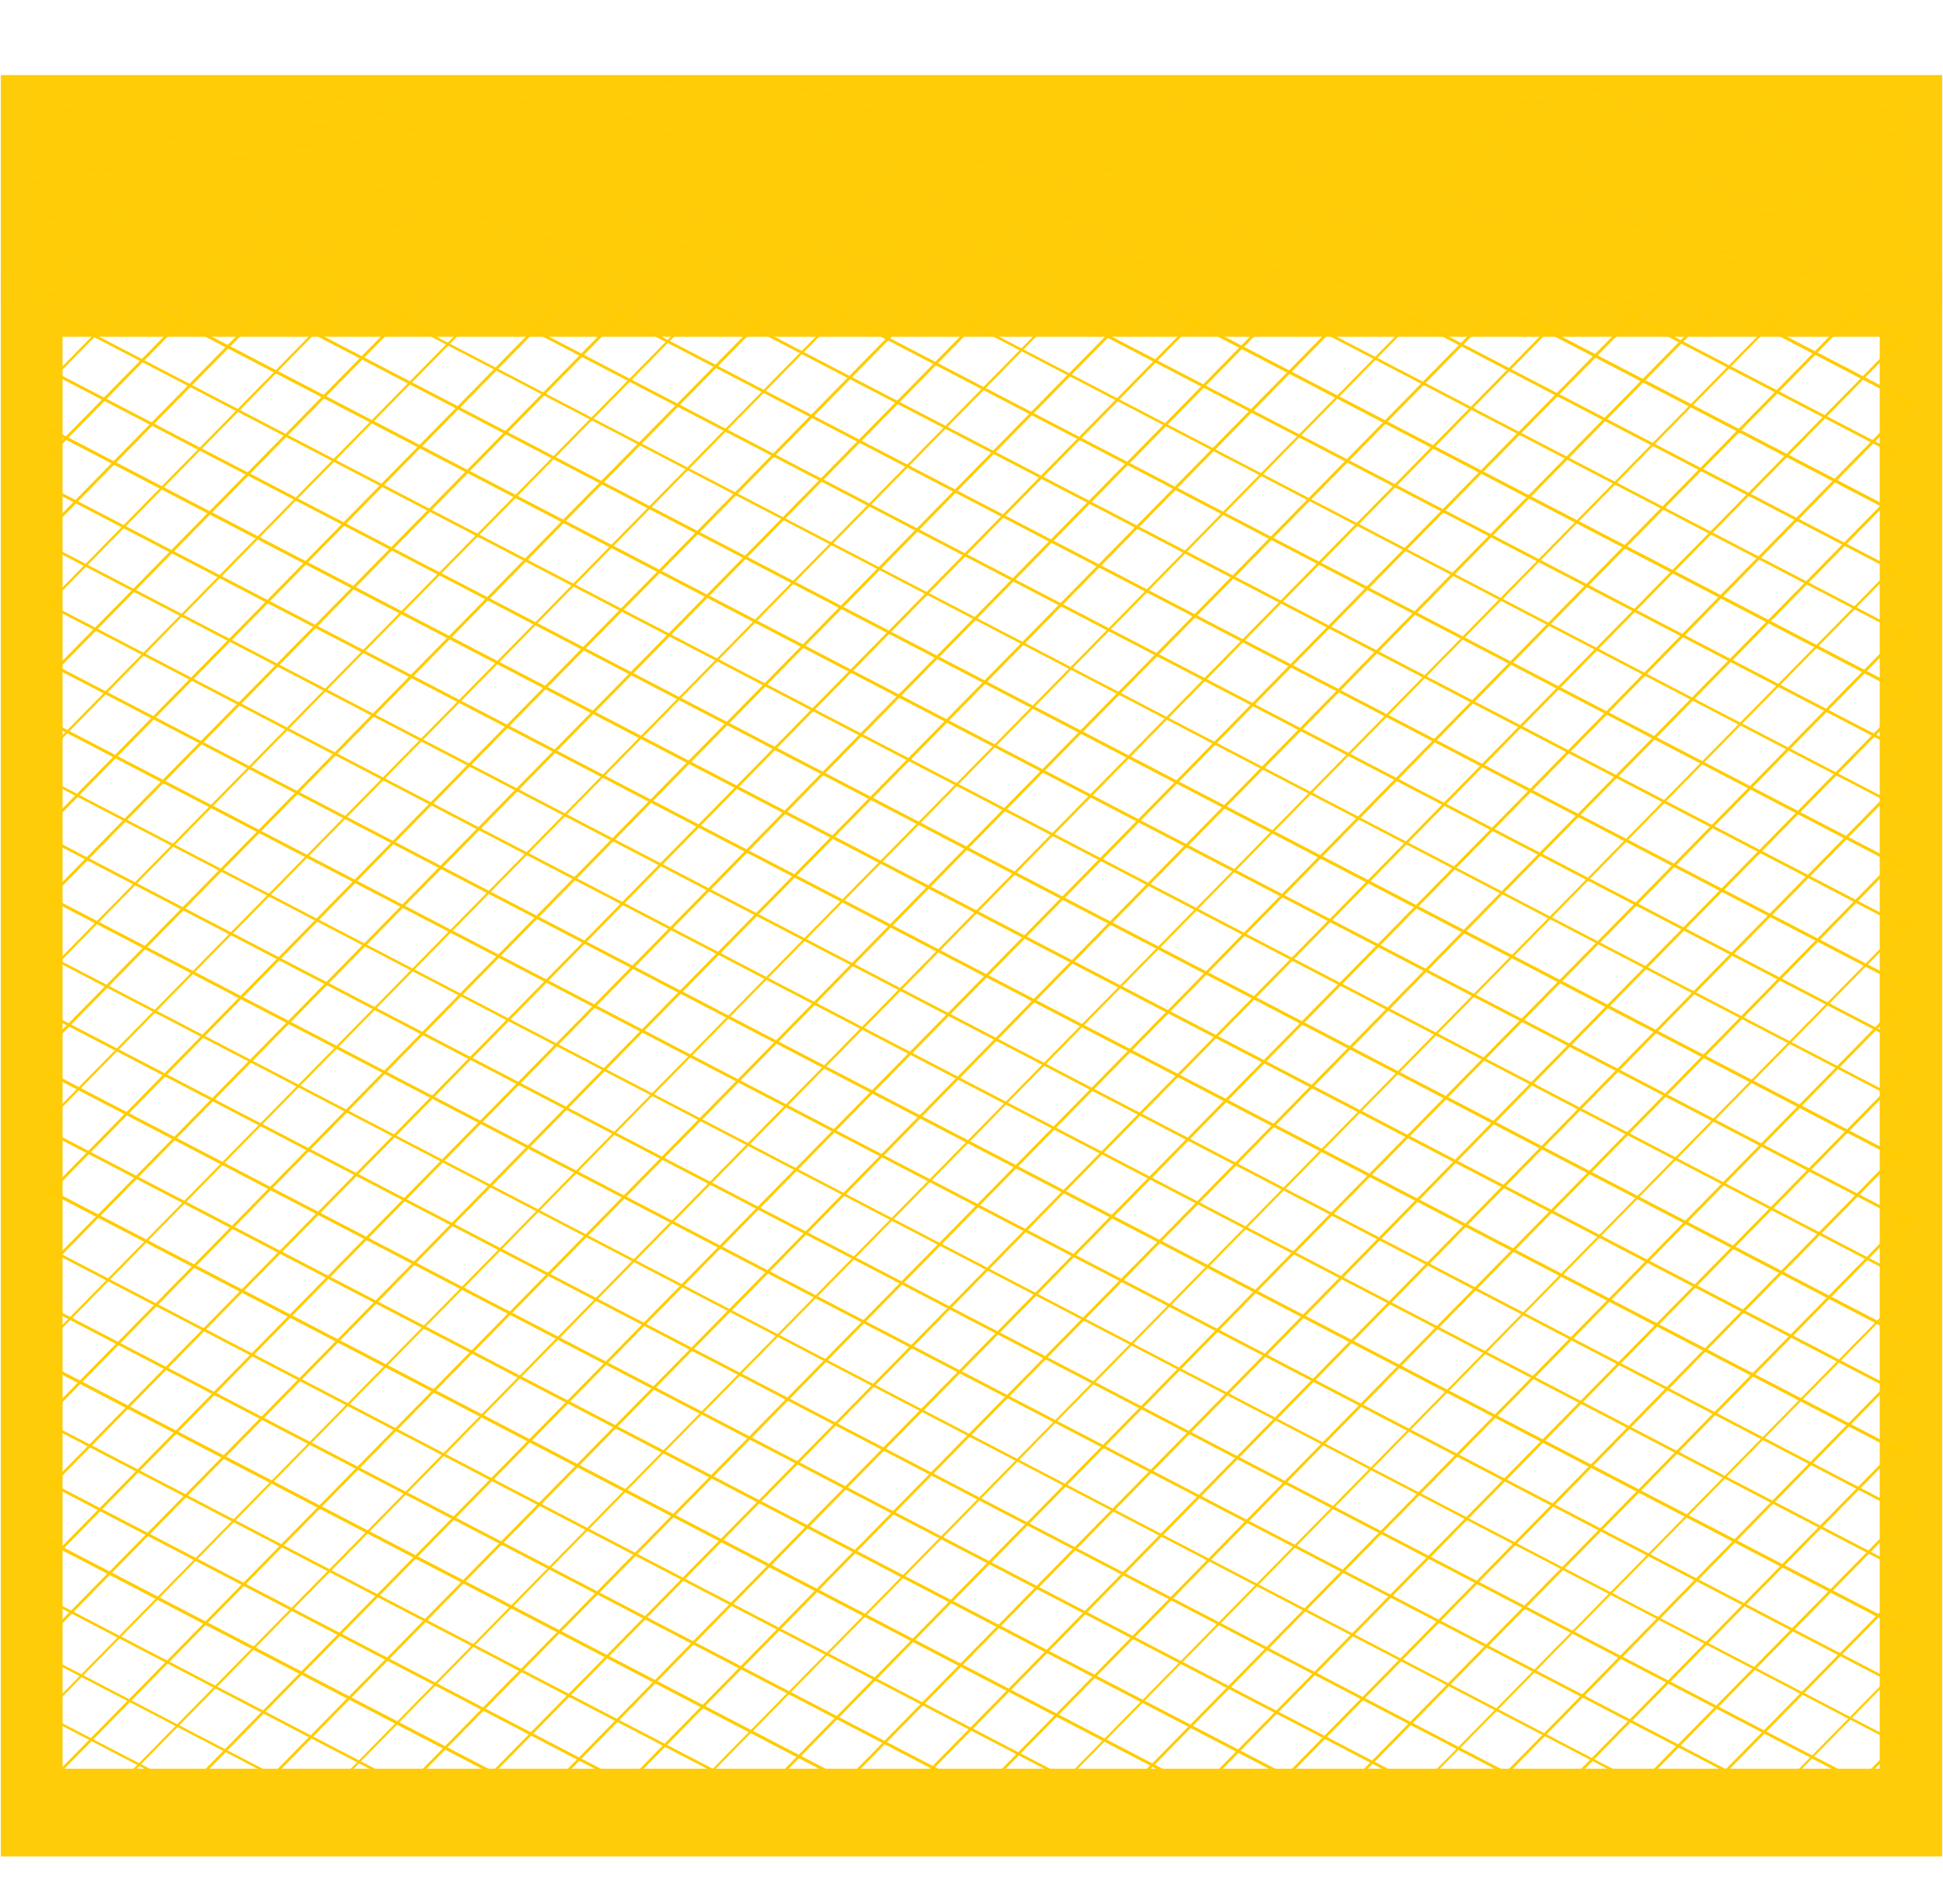
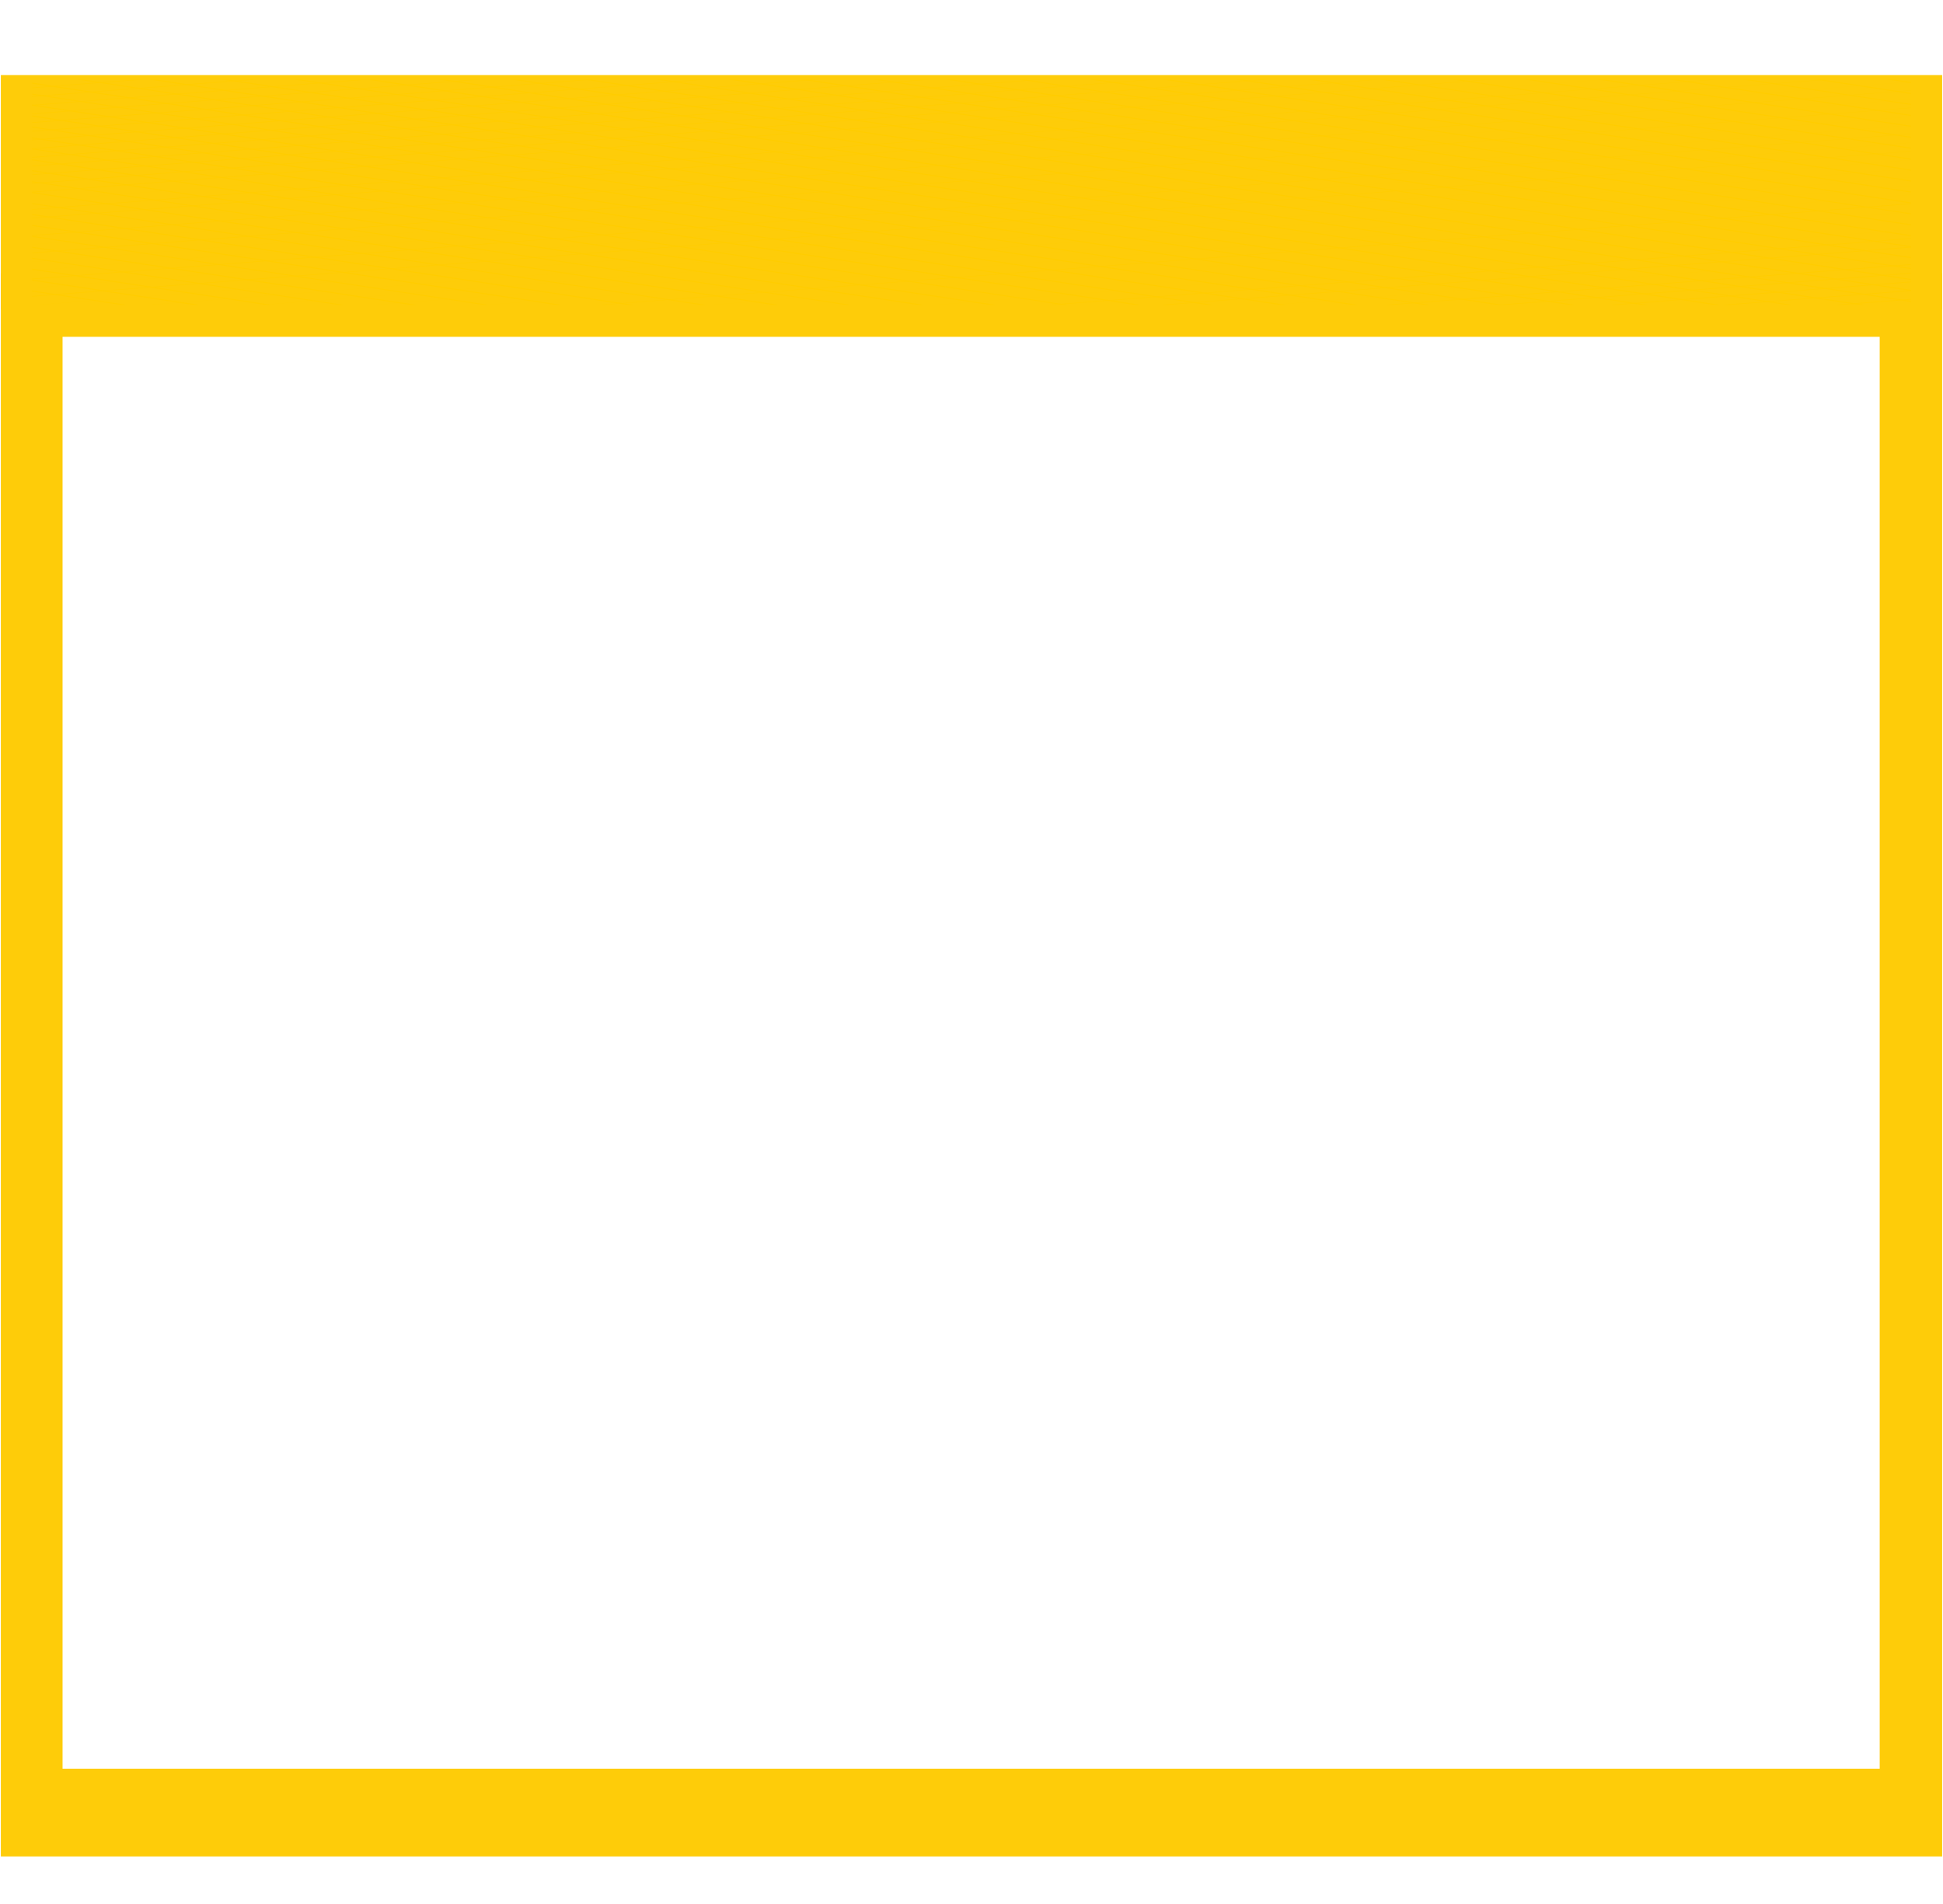
<svg xmlns="http://www.w3.org/2000/svg" xml:space="preserve" width="250px" height="245px" version="1.0" style="shape-rendering:geometricPrecision; text-rendering:geometricPrecision; image-rendering:optimizeQuality; fill-rule:evenodd; clip-rule:evenodd" viewBox="0 0 26.11 25.61">
  <defs>
    <style type="text/css">
   
    .fil0 {fill:none}
    .fil1 {fill:#FECC09}
    .fil2 {fill:#FECC09;fill-rule:nonzero}
    .fil3 {fill:#FFCC00;fill-rule:nonzero}
   
  </style>
    <clipPath id="id0">
-       <path d="M0.42 24.55l25.27 0 0 -20.45 -25.27 0 0 20.45z" />
+       <path d="M0.42 24.55z" />
    </clipPath>
    <clipPath id="id1">
      <path d="M0.42 1.07l25.27 0 0 3.03 -25.27 0 0 -3.03z" />
    </clipPath>
  </defs>
  <g id="Layer_x0020_1">
    <rect class="fil0" x="0.29" width="25.61" height="25.61" />
    <g id="_1729031499760">
      <rect class="fil1" x="0.29" y="1.07" width="25.61" height="3.03" />
      <g>
        <path class="fil2" d="M25.69 24.12l0.42 0.43 -0.42 0.42 -25.27 0 0 -0.85 25.27 0zm0.42 0.43l0 0.42 -0.42 0 0.42 -0.42zm-0.84 -20.45l0.42 -0.42 0.42 0.42 0 20.45 -0.84 0 0 -20.45zm0.42 -0.42l0.42 0 0 0.42 -0.42 -0.42zm-25.27 0.85l-0.42 -0.43 0.42 -0.42 25.27 0 0 0.85 -25.27 0zm-0.42 -0.43l0 -0.42 0.42 0 -0.42 0.42zm0.83 20.45l-0.41 0.42 -0.42 -0.42 0 -20.45 0.83 0 0 20.45zm-0.41 0.42l-0.42 0 0 -0.42 0.42 0.42z" />
      </g>
      <g>
   </g>
      <g style="clip-path:url(#id0)">
        <g>
          <g>
            <polygon id="1" class="fil3" points="29.49,-24.21 -22.27,28.49 -22.29,28.47 29.47,-24.24 " />
          </g>
          <g>
            <polygon class="fil3" points="30.47,-24.21 -21.29,28.49 -21.32,28.47 30.44,-24.24 " />
          </g>
          <g>
            <polygon class="fil3" points="31.44,-24.21 -20.32,28.49 -20.35,28.47 31.41,-24.24 " />
          </g>
          <g>
            <polygon class="fil3" points="32.41,-24.21 -19.35,28.49 -19.37,28.47 32.39,-24.24 " />
          </g>
          <g>
            <polygon class="fil3" points="33.39,-24.21 -18.37,28.49 -18.4,28.47 33.36,-24.24 " />
          </g>
          <g>
-             <polygon class="fil3" points="34.36,-24.21 -17.4,28.49 -17.42,28.47 34.34,-24.24 " />
-           </g>
+             </g>
          <g>
            <polygon class="fil3" points="35.34,-24.21 -16.42,28.49 -16.45,28.47 35.31,-24.24 " />
          </g>
          <g>
            <polygon class="fil3" points="36.31,-24.21 -15.45,28.49 -15.48,28.47 36.28,-24.24 " />
          </g>
          <g>
            <polygon class="fil3" points="37.28,-24.21 -14.48,28.49 -14.5,28.47 37.26,-24.24 " />
          </g>
          <g>
            <polygon class="fil3" points="38.26,-24.21 -13.5,28.49 -13.53,28.47 38.23,-24.24 " />
          </g>
          <g>
            <polygon class="fil3" points="39.23,-24.21 -12.53,28.49 -12.55,28.47 39.21,-24.24 " />
          </g>
          <g>
            <polygon class="fil3" points="40.21,-24.21 -11.55,28.49 -11.58,28.47 40.18,-24.24 " />
          </g>
          <g>
            <polygon class="fil3" points="41.18,-24.21 -10.58,28.49 -10.61,28.47 41.15,-24.24 " />
          </g>
          <g>
            <polygon class="fil3" points="42.15,-24.21 -9.61,28.49 -9.63,28.47 42.13,-24.24 " />
          </g>
          <g>
            <polygon class="fil3" points="43.13,-24.21 -8.63,28.49 -8.66,28.47 43.1,-24.24 " />
          </g>
          <g>
            <polygon class="fil3" points="44.1,-24.21 -7.66,28.49 -7.69,28.47 44.08,-24.24 " />
          </g>
          <g>
            <polygon class="fil3" points="45.08,-24.21 -6.68,28.49 -6.71,28.47 45.05,-24.24 " />
          </g>
          <g>
            <polygon class="fil3" points="46.05,-24.21 -5.71,28.49 -5.74,28.47 46.02,-24.24 " />
          </g>
          <g>
            <polygon class="fil3" points="47.02,-24.21 -4.74,28.49 -4.76,28.47 47,-24.24 " />
          </g>
          <g>
            <polygon class="fil3" points="48,-24.21 -3.76,28.49 -3.79,28.47 47.97,-24.24 " />
          </g>
          <g>
            <polygon class="fil3" points="48.97,-24.21 -2.79,28.49 -2.81,28.47 48.94,-24.24 " />
          </g>
          <g>
            <polygon class="fil3" points="49.95,-24.21 -1.81,28.49 -1.84,28.47 49.92,-24.24 " />
          </g>
          <g>
            <polygon class="fil3" points="50.92,-24.21 -0.84,28.49 -0.87,28.47 50.89,-24.24 " />
          </g>
          <g>
            <polygon class="fil3" points="51.89,-24.21 0.13,28.49 0.11,28.47 51.87,-24.24 " />
          </g>
          <g>
            <polygon class="fil3" points="52.87,-24.21 1.11,28.49 1.08,28.47 52.84,-24.24 " />
          </g>
          <g>
            <polygon class="fil3" points="53.84,-24.21 2.08,28.49 2.05,28.47 53.82,-24.24 " />
          </g>
          <g>
            <polygon class="fil3" points="54.82,-24.21 3.06,28.49 3.03,28.47 54.79,-24.24 " />
          </g>
          <g>
            <polygon class="fil3" points="55.79,-24.21 4.03,28.49 4,28.47 55.76,-24.24 " />
          </g>
          <g>
            <polygon class="fil3" points="56.76,-24.21 5,28.49 4.98,28.47 56.74,-24.24 " />
          </g>
          <g>
            <polygon class="fil3" points="57.74,-24.21 5.98,28.49 5.95,28.47 57.71,-24.24 " />
          </g>
          <g>
            <polygon class="fil3" points="58.71,-24.21 6.95,28.49 6.92,28.47 58.68,-24.24 " />
          </g>
          <g>
            <polygon class="fil3" points="59.69,-24.21 7.93,28.49 7.9,28.47 59.66,-24.24 " />
          </g>
          <g>
            <polygon class="fil3" points="60.66,-24.21 8.9,28.49 8.87,28.47 60.63,-24.24 " />
          </g>
          <g>
            <polygon class="fil3" points="61.63,-24.21 9.87,28.49 9.85,28.47 61.61,-24.24 " />
          </g>
          <g>
            <polygon class="fil3" points="62.61,-24.21 10.85,28.49 10.82,28.47 62.58,-24.24 " />
          </g>
          <g>
            <polygon class="fil3" points="63.58,-24.21 11.82,28.49 11.79,28.47 63.55,-24.24 " />
          </g>
          <g>
            <polygon class="fil3" points="64.56,-24.21 12.8,28.49 12.77,28.47 64.53,-24.24 " />
          </g>
          <g>
            <polygon class="fil3" points="65.53,-24.21 13.77,28.49 13.74,28.47 65.5,-24.24 " />
          </g>
          <g>
            <polygon class="fil3" points="66.5,-24.21 14.74,28.49 14.72,28.47 66.48,-24.24 " />
          </g>
          <g>
            <polygon class="fil3" points="67.48,-24.21 15.72,28.49 15.69,28.47 67.45,-24.24 " />
          </g>
          <g>
            <polygon class="fil3" points="68.45,-24.21 16.69,28.49 16.66,28.47 68.42,-24.24 " />
          </g>
          <g>
            <polygon class="fil3" points="69.43,-24.21 17.67,28.49 17.64,28.47 69.4,-24.24 " />
          </g>
          <g>
            <polygon class="fil3" points="70.4,-24.21 18.64,28.49 18.61,28.47 70.37,-24.24 " />
          </g>
          <g>
            <polygon class="fil3" points="71.37,-24.21 19.61,28.49 19.59,28.47 71.35,-24.24 " />
          </g>
          <g>
            <polygon class="fil3" points="72.35,-24.21 20.59,28.49 20.56,28.47 72.32,-24.24 " />
          </g>
          <g>
            <polygon class="fil3" points="73.32,-24.21 21.56,28.49 21.53,28.47 73.29,-24.24 " />
          </g>
          <g>
            <polygon class="fil3" points="74.3,-24.21 22.54,28.49 22.51,28.47 74.27,-24.24 " />
          </g>
          <g>
            <polygon class="fil3" points="75.27,-24.21 23.51,28.49 23.48,28.47 75.24,-24.24 " />
          </g>
          <g>
            <polygon class="fil3" points="76.24,-24.21 24.48,28.49 24.46,28.47 76.22,-24.24 " />
          </g>
          <g>
            <polygon class="fil3" points="77.22,-24.21 25.46,28.49 25.43,28.47 77.19,-24.24 " />
          </g>
          <g>
            <polygon class="fil3" points="78.19,-24.21 26.43,28.49 26.4,28.47 78.16,-24.24 " />
          </g>
          <g>
            <polygon class="fil3" points="79.17,-24.21 27.4,28.49 27.38,28.47 79.14,-24.24 " />
          </g>
          <g>
            <g>
              <polygon class="fil3" points="36.41,2.36 -28.77,-31.58 -28.75,-31.61 36.43,2.32 " />
            </g>
            <g>
              <polygon class="fil3" points="36.71,3.3 -28.47,-30.63 -28.45,-30.67 36.73,3.27 " />
            </g>
            <g>
              <polygon class="fil3" points="37.01,4.24 -28.17,-29.69 -28.15,-29.72 37.02,4.21 " />
            </g>
            <g>
              <polygon class="fil3" points="37.31,5.19 -27.87,-28.75 -27.85,-28.78 37.32,5.16 " />
            </g>
            <g>
              <polygon class="fil3" points="37.61,6.13 -27.57,-27.8 -27.55,-27.83 37.62,6.1 " />
            </g>
            <g>
              <polygon class="fil3" points="37.91,7.08 -27.27,-26.86 -27.25,-26.89 37.92,7.04 " />
            </g>
            <g>
              <polygon class="fil3" points="38.21,8.02 -26.97,-25.91 -26.95,-25.95 38.22,7.99 " />
            </g>
            <g>
              <polygon class="fil3" points="38.51,8.96 -26.67,-24.97 -26.65,-25 38.52,8.93 " />
            </g>
            <g>
              <polygon class="fil3" points="38.81,9.91 -26.37,-24.03 -26.35,-24.06 38.82,9.87 " />
            </g>
            <g>
              <polygon class="fil3" points="39.11,10.85 -26.07,-23.08 -26.05,-23.12 39.12,10.82 " />
            </g>
            <g>
              <polygon class="fil3" points="39.4,11.8 -25.77,-22.14 -25.75,-22.17 39.42,11.76 " />
            </g>
            <g>
              <polygon class="fil3" points="39.7,12.74 -25.47,-21.2 -25.45,-21.23 39.72,12.7 " />
            </g>
            <g>
              <polygon class="fil3" points="40,13.68 -25.17,-20.25 -25.15,-20.29 40.02,13.65 " />
            </g>
            <g>
              <polygon class="fil3" points="40.3,14.63 -24.87,-19.31 -24.85,-19.34 40.32,14.59 " />
            </g>
            <g>
              <polygon class="fil3" points="40.6,15.57 -24.57,-18.36 -24.55,-18.4 40.62,15.54 " />
            </g>
            <g>
              <polygon class="fil3" points="40.9,16.51 -24.27,-17.42 -24.25,-17.45 40.92,16.48 " />
            </g>
            <g>
              <polygon class="fil3" points="41.2,17.46 -23.97,-16.48 -23.95,-16.51 41.22,17.42 " />
            </g>
            <g>
              <polygon class="fil3" points="41.5,18.4 -23.67,-15.53 -23.65,-15.57 41.52,18.37 " />
            </g>
            <g>
              <polygon class="fil3" points="41.8,19.34 -23.37,-14.59 -23.36,-14.62 41.82,19.31 " />
            </g>
            <g>
              <polygon class="fil3" points="42.1,20.29 -23.07,-13.65 -23.06,-13.68 42.12,20.25 " />
            </g>
            <g>
              <polygon class="fil3" points="42.4,21.23 -22.77,-12.7 -22.76,-12.74 42.42,21.2 " />
            </g>
            <g>
              <polygon class="fil3" points="42.7,22.18 -22.47,-11.76 -22.46,-11.79 42.72,22.14 " />
            </g>
            <g>
              <polygon class="fil3" points="43,23.12 -22.17,-10.81 -22.16,-10.85 43.02,23.09 " />
            </g>
            <g>
              <polygon class="fil3" points="43.3,24.06 -21.87,-9.87 -21.86,-9.9 43.32,24.03 " />
            </g>
            <g>
              <polygon class="fil3" points="43.6,25.01 -21.58,-8.93 -21.56,-8.96 43.62,24.97 " />
            </g>
            <g>
              <polygon class="fil3" points="43.9,25.95 -21.28,-7.98 -21.26,-8.02 43.92,25.92 " />
            </g>
            <g>
              <polygon class="fil3" points="44.2,26.89 -20.98,-7.04 -20.96,-7.07 44.22,26.86 " />
            </g>
            <g>
              <polygon class="fil3" points="44.5,27.84 -20.68,-6.1 -20.66,-6.13 44.52,27.8 " />
            </g>
            <g>
              <polygon class="fil3" points="44.8,28.78 -20.38,-5.15 -20.36,-5.19 44.82,28.75 " />
            </g>
            <g>
              <polygon class="fil3" points="45.1,29.73 -20.08,-4.21 -20.06,-4.24 45.12,29.69 " />
            </g>
            <g>
              <polygon class="fil3" points="45.4,30.67 -19.78,-3.27 -19.76,-3.3 45.42,30.64 " />
            </g>
            <g>
              <polygon class="fil3" points="45.7,31.61 -19.48,-2.32 -19.46,-2.35 45.72,31.58 " />
            </g>
            <g>
              <polygon class="fil3" points="46,32.56 -19.18,-1.38 -19.16,-1.41 46.02,32.52 " />
            </g>
            <g>
              <polygon class="fil3" points="46.3,33.5 -18.88,-0.43 -18.86,-0.47 46.31,33.47 " />
            </g>
            <g>
              <polygon class="fil3" points="46.6,34.44 -18.58,0.51 -18.56,0.48 46.61,34.41 " />
            </g>
            <g>
              <polygon class="fil3" points="46.9,35.39 -18.28,1.45 -18.26,1.42 46.91,35.35 " />
            </g>
            <g>
              <polygon class="fil3" points="47.2,36.33 -17.98,2.4 -17.96,2.36 47.21,36.3 " />
            </g>
            <g>
              <polygon class="fil3" points="47.5,37.27 -17.68,3.34 -17.66,3.31 47.51,37.24 " />
            </g>
            <g>
              <polygon class="fil3" points="47.8,38.22 -17.38,4.28 -17.36,4.25 47.81,38.18 " />
            </g>
            <g>
              <polygon class="fil3" points="48.1,39.16 -17.08,5.23 -17.06,5.19 48.11,39.13 " />
            </g>
            <g>
              <polygon class="fil3" points="48.39,40.11 -16.78,6.17 -16.76,6.14 48.41,40.07 " />
            </g>
            <g>
-               <polygon class="fil3" points="48.69,41.05 -16.48,7.12 -16.46,7.08 48.71,41.02 " />
-             </g>
+               </g>
            <g>
              <polygon class="fil3" points="48.99,41.99 -16.18,8.06 -16.16,8.03 49.01,41.96 " />
            </g>
            <g>
              <polygon class="fil3" points="49.29,42.94 -15.88,9 -15.86,8.97 49.31,42.9 " />
            </g>
            <g>
              <polygon class="fil3" points="49.59,43.88 -15.58,9.95 -15.56,9.91 49.61,43.85 " />
            </g>
            <g>
              <polygon class="fil3" points="49.89,44.82 -15.28,10.89 -15.26,10.86 49.91,44.79 " />
            </g>
            <g>
              <polygon class="fil3" points="50.19,45.77 -14.98,11.83 -14.96,11.8 50.21,45.73 " />
            </g>
            <g>
              <polygon class="fil3" points="50.49,46.71 -14.68,12.78 -14.66,12.74 50.51,46.68 " />
            </g>
            <g>
              <polygon class="fil3" points="50.79,47.66 -14.38,13.72 -14.37,13.69 50.81,47.62 " />
            </g>
            <g>
              <polygon class="fil3" points="51.09,48.6 -14.08,14.66 -14.07,14.63 51.11,48.57 " />
            </g>
            <g>
              <polygon class="fil3" points="51.39,49.54 -13.78,15.61 -13.77,15.58 51.41,49.51 " />
            </g>
            <g>
              <polygon class="fil3" points="51.69,50.49 -13.48,16.55 -13.47,16.52 51.71,50.45 " />
            </g>
          </g>
        </g>
      </g>
      <rect class="fil1" x="0.42" y="23.79" width="25.48" height="0.76" />
      <rect class="fil1" x="0.42" y="1.07" width="0.21" height="23.48" />
      <rect class="fil1" x="25.69" y="1.07" width="0.21" height="23.48" />
      <g>
        <path class="fil2" d="M25.69 1.13l-25.27 0 0 -0.12 25.27 0 0.42 0.06 -0.42 0.06zm0 -0.12l0.42 0 0 0.06 -0.42 -0.06zm-0.42 3.09l0 -3.03 0.84 0 0 3.03 -0.42 0.06 -0.42 -0.06zm0.84 0l0 0.06 -0.42 0 0.42 -0.06zm-25.69 -0.06l25.27 0 0 0.12 -25.27 0 -0.42 -0.06 0.42 -0.06zm0 0.12l-0.42 0 0 -0.06 0.42 0.06zm0.41 -3.09l0 3.03 -0.83 0 0 -3.03 0.42 -0.06 0.41 0.06zm-0.83 0l0 -0.06 0.42 0 -0.42 0.06z" />
      </g>
      <g>
   </g>
      <g style="clip-path:url(#id1)">
        <g>
          <g>
            <polygon id="1" class="fil3" points="29.49,8.3 29.47,8.31 -22.29,0.49 -22.27,0.48 " />
          </g>
          <g>
            <polygon class="fil3" points="30.47,8.3 30.44,8.31 -21.32,0.49 -21.29,0.48 " />
          </g>
          <g>
            <polygon class="fil3" points="31.44,8.3 31.41,8.31 -20.35,0.49 -20.32,0.48 " />
          </g>
          <g>
            <polygon class="fil3" points="32.41,8.3 32.39,8.31 -19.37,0.49 -19.35,0.48 " />
          </g>
          <g>
            <polygon class="fil3" points="33.39,8.3 33.36,8.31 -18.4,0.49 -18.37,0.48 " />
          </g>
          <g>
            <polygon class="fil3" points="34.36,8.3 34.34,8.31 -17.42,0.49 -17.4,0.48 " />
          </g>
          <g>
            <polygon class="fil3" points="35.34,8.3 35.31,8.31 -16.45,0.49 -16.42,0.48 " />
          </g>
          <g>
            <polygon class="fil3" points="36.31,8.3 36.28,8.31 -15.48,0.49 -15.45,0.48 " />
          </g>
          <g>
            <polygon class="fil3" points="37.28,8.3 37.26,8.31 -14.5,0.49 -14.48,0.48 " />
          </g>
          <g>
            <polygon class="fil3" points="38.26,8.3 38.23,8.31 -13.53,0.49 -13.5,0.48 " />
          </g>
          <g>
            <polygon class="fil3" points="39.23,8.3 39.21,8.31 -12.55,0.49 -12.53,0.48 " />
          </g>
          <g>
            <polygon class="fil3" points="40.21,8.3 40.18,8.31 -11.58,0.49 -11.55,0.48 " />
          </g>
          <g>
            <polygon class="fil3" points="41.18,8.3 41.15,8.31 -10.61,0.49 -10.58,0.48 " />
          </g>
          <g>
            <polygon class="fil3" points="42.15,8.3 42.13,8.31 -9.63,0.49 -9.61,0.48 " />
          </g>
          <g>
            <polygon class="fil3" points="43.13,8.3 43.1,8.31 -8.66,0.49 -8.63,0.48 " />
          </g>
          <g>
            <polygon class="fil3" points="44.1,8.3 44.08,8.31 -7.69,0.49 -7.66,0.48 " />
          </g>
          <g>
            <polygon class="fil3" points="45.08,8.3 45.05,8.31 -6.71,0.49 -6.68,0.48 " />
          </g>
          <g>
            <polygon class="fil3" points="46.05,8.3 46.02,8.31 -5.74,0.49 -5.71,0.48 " />
          </g>
          <g>
            <polygon class="fil3" points="47.02,8.3 47,8.31 -4.76,0.49 -4.74,0.48 " />
          </g>
          <g>
            <polygon class="fil3" points="48,8.3 47.97,8.31 -3.79,0.49 -3.76,0.48 " />
          </g>
          <g>
            <polygon class="fil3" points="48.97,8.3 48.94,8.31 -2.81,0.49 -2.79,0.48 " />
          </g>
          <g>
            <polygon class="fil3" points="49.95,8.3 49.92,8.31 -1.84,0.49 -1.81,0.48 " />
          </g>
          <g>
            <polygon class="fil3" points="50.92,8.3 50.89,8.31 -0.87,0.49 -0.84,0.48 " />
          </g>
          <g>
            <polygon class="fil3" points="51.89,8.3 51.87,8.31 0.11,0.49 0.13,0.48 " />
          </g>
          <g>
            <polygon class="fil3" points="52.87,8.3 52.84,8.31 1.08,0.49 1.11,0.48 " />
          </g>
          <g>
            <polygon class="fil3" points="53.84,8.3 53.82,8.31 2.05,0.49 2.08,0.48 " />
          </g>
          <g>
            <polygon class="fil3" points="54.82,8.3 54.79,8.31 3.03,0.49 3.06,0.48 " />
          </g>
          <g>
            <polygon class="fil3" points="55.79,8.3 55.76,8.31 4,0.49 4.03,0.48 " />
          </g>
          <g>
            <polygon class="fil3" points="56.76,8.3 56.74,8.31 4.98,0.49 5,0.48 " />
          </g>
          <g>
            <polygon class="fil3" points="57.74,8.3 57.71,8.31 5.95,0.49 5.98,0.48 " />
          </g>
          <g>
            <polygon class="fil3" points="58.71,8.3 58.68,8.31 6.92,0.49 6.95,0.48 " />
          </g>
          <g>
            <polygon class="fil3" points="59.69,8.3 59.66,8.31 7.9,0.49 7.93,0.48 " />
          </g>
          <g>
            <polygon class="fil3" points="60.66,8.3 60.63,8.31 8.87,0.49 8.9,0.48 " />
          </g>
          <g>
            <polygon class="fil3" points="61.63,8.3 61.61,8.31 9.85,0.49 9.87,0.48 " />
          </g>
          <g>
            <polygon class="fil3" points="62.61,8.3 62.58,8.31 10.82,0.49 10.85,0.48 " />
          </g>
          <g>
            <polygon class="fil3" points="63.58,8.3 63.55,8.31 11.79,0.49 11.82,0.48 " />
          </g>
          <g>
            <polygon class="fil3" points="64.56,8.3 64.53,8.31 12.77,0.49 12.8,0.48 " />
          </g>
          <g>
            <polygon class="fil3" points="65.53,8.3 65.5,8.31 13.74,0.49 13.77,0.48 " />
          </g>
          <g>
            <polygon class="fil3" points="66.5,8.3 66.48,8.31 14.72,0.49 14.74,0.48 " />
          </g>
          <g>
            <polygon class="fil3" points="67.48,8.3 67.45,8.31 15.69,0.49 15.72,0.48 " />
          </g>
          <g>
            <polygon class="fil3" points="68.45,8.3 68.42,8.31 16.66,0.49 16.69,0.48 " />
          </g>
          <g>
            <polygon class="fil3" points="69.43,8.3 69.4,8.31 17.64,0.49 17.67,0.48 " />
          </g>
          <g>
            <polygon class="fil3" points="70.4,8.3 70.37,8.31 18.61,0.49 18.64,0.48 " />
          </g>
          <g>
            <polygon class="fil3" points="71.37,8.3 71.35,8.31 19.59,0.49 19.61,0.48 " />
          </g>
          <g>
            <polygon class="fil3" points="72.35,8.3 72.32,8.31 20.56,0.49 20.59,0.48 " />
          </g>
          <g>
            <polygon class="fil3" points="73.32,8.3 73.29,8.31 21.53,0.49 21.56,0.48 " />
          </g>
          <g>
            <polygon class="fil3" points="74.3,8.3 74.27,8.31 22.51,0.49 22.54,0.48 " />
          </g>
          <g>
            <polygon class="fil3" points="75.27,8.3 75.24,8.31 23.48,0.49 23.51,0.48 " />
          </g>
          <g>
            <polygon class="fil3" points="76.24,8.3 76.22,8.31 24.46,0.49 24.48,0.48 " />
          </g>
          <g>
            <polygon class="fil3" points="77.22,8.3 77.19,8.31 25.43,0.49 25.46,0.48 " />
          </g>
          <g>
            <polygon class="fil3" points="78.19,8.3 78.16,8.31 26.4,0.49 26.43,0.48 " />
          </g>
          <g>
            <polygon class="fil3" points="79.17,8.3 79.14,8.31 27.38,0.49 27.4,0.48 " />
          </g>
          <g>
            <g>
              <polygon class="fil3" points="36.41,4.36 36.43,4.37 -28.75,9.4 -28.77,9.4 " />
            </g>
            <g>
              <polygon class="fil3" points="36.71,4.22 36.73,4.23 -28.45,9.26 -28.47,9.26 " />
            </g>
            <g>
              <polygon class="fil3" points="37.01,4.08 37.02,4.09 -28.15,9.12 -28.17,9.12 " />
            </g>
            <g>
              <polygon class="fil3" points="37.31,3.94 37.32,3.95 -27.85,8.98 -27.87,8.98 " />
            </g>
            <g>
              <polygon class="fil3" points="37.61,3.8 37.62,3.81 -27.55,8.84 -27.57,8.84 " />
            </g>
            <g>
              <polygon class="fil3" points="37.91,3.66 37.92,3.67 -27.25,8.7 -27.27,8.7 " />
            </g>
            <g>
              <polygon class="fil3" points="38.21,3.52 38.22,3.53 -26.95,8.56 -26.97,8.56 " />
            </g>
            <g>
              <polygon class="fil3" points="38.51,3.38 38.52,3.39 -26.65,8.42 -26.67,8.42 " />
            </g>
            <g>
              <polygon class="fil3" points="38.81,3.24 38.82,3.25 -26.35,8.28 -26.37,8.28 " />
            </g>
            <g>
              <polygon class="fil3" points="39.11,3.1 39.12,3.11 -26.05,8.14 -26.07,8.14 " />
            </g>
            <g>
              <polygon class="fil3" points="39.4,2.96 39.42,2.97 -25.75,8 -25.77,8 " />
            </g>
            <g>
              <polygon class="fil3" points="39.7,2.82 39.72,2.83 -25.45,7.86 -25.47,7.86 " />
            </g>
            <g>
              <polygon class="fil3" points="40,2.68 40.02,2.69 -25.15,7.72 -25.17,7.72 " />
            </g>
            <g>
              <polygon class="fil3" points="40.3,2.54 40.32,2.55 -24.85,7.58 -24.87,7.58 " />
            </g>
            <g>
              <polygon class="fil3" points="40.6,2.4 40.62,2.41 -24.55,7.44 -24.57,7.44 " />
            </g>
            <g>
              <polygon class="fil3" points="40.9,2.26 40.92,2.26 -24.25,7.3 -24.27,7.3 " />
            </g>
            <g>
              <polygon class="fil3" points="41.2,2.12 41.22,2.13 -23.95,7.16 -23.97,7.16 " />
            </g>
            <g>
              <polygon class="fil3" points="41.5,1.98 41.52,1.99 -23.65,7.02 -23.67,7.02 " />
            </g>
            <g>
              <polygon class="fil3" points="41.8,1.84 41.82,1.84 -23.36,6.88 -23.37,6.88 " />
            </g>
            <g>
-               <polygon class="fil3" points="42.1,1.7 42.12,1.71 -23.06,6.74 -23.07,6.74 " />
-             </g>
+               </g>
            <g>
              <polygon class="fil3" points="42.4,1.56 42.42,1.56 -22.76,6.6 -22.77,6.6 " />
            </g>
            <g>
              <polygon class="fil3" points="42.7,1.42 42.72,1.43 -22.46,6.46 -22.47,6.46 " />
            </g>
            <g>
              <polygon class="fil3" points="43,1.28 43.02,1.28 -22.16,6.32 -22.17,6.32 " />
            </g>
            <g>
              <polygon class="fil3" points="43.3,1.14 43.32,1.14 -21.86,6.18 -21.87,6.18 " />
            </g>
            <g>
              <polygon class="fil3" points="43.6,1 43.62,1 -21.56,6.04 -21.58,6.04 " />
            </g>
            <g>
              <polygon class="fil3" points="43.9,0.86 43.92,0.86 -21.26,5.9 -21.28,5.9 " />
            </g>
            <g>
              <polygon class="fil3" points="44.2,0.72 44.22,0.72 -20.96,5.76 -20.98,5.76 " />
            </g>
            <g>
              <polygon class="fil3" points="44.5,0.58 44.52,0.58 -20.66,5.62 -20.68,5.61 " />
            </g>
            <g>
              <polygon class="fil3" points="44.8,0.44 44.82,0.44 -20.36,5.48 -20.38,5.48 " />
            </g>
            <g>
              <polygon class="fil3" points="45.1,0.3 45.12,0.3 -20.06,5.34 -20.08,5.33 " />
            </g>
            <g>
              <polygon class="fil3" points="45.4,0.16 45.42,0.16 -19.76,5.2 -19.78,5.2 " />
            </g>
            <g>
              <polygon class="fil3" points="45.7,0.02 45.72,0.02 -19.46,5.06 -19.48,5.06 " />
            </g>
            <g>
              <polygon class="fil3" points="46,-0.12 46.02,-0.12 -19.16,4.92 -19.18,4.91 " />
            </g>
            <g>
              <polygon class="fil3" points="46.3,-0.26 46.31,-0.26 -18.86,4.78 -18.88,4.78 " />
            </g>
            <g>
              <polygon class="fil3" points="46.6,-0.4 46.61,-0.4 -18.56,4.64 -18.58,4.63 " />
            </g>
            <g>
              <polygon class="fil3" points="46.9,-0.54 46.91,-0.54 -18.26,4.5 -18.28,4.5 " />
            </g>
            <g>
              <polygon class="fil3" points="47.2,-0.68 47.21,-0.68 -17.96,4.36 -17.98,4.35 " />
            </g>
            <g>
              <polygon class="fil3" points="47.5,-0.82 47.51,-0.82 -17.66,4.22 -17.68,4.21 " />
            </g>
            <g>
              <polygon class="fil3" points="47.8,-0.96 47.81,-0.96 -17.36,4.08 -17.38,4.08 " />
            </g>
            <g>
              <polygon class="fil3" points="48.1,-1.1 48.11,-1.1 -17.06,3.94 -17.08,3.93 " />
            </g>
            <g>
              <polygon class="fil3" points="48.39,-1.24 48.41,-1.24 -16.76,3.8 -16.78,3.79 " />
            </g>
            <g>
              <polygon class="fil3" points="48.69,-1.38 48.71,-1.38 -16.46,3.66 -16.48,3.65 " />
            </g>
            <g>
              <polygon class="fil3" points="48.99,-1.52 49.01,-1.52 -16.16,3.52 -16.18,3.51 " />
            </g>
            <g>
              <polygon class="fil3" points="49.29,-1.66 49.31,-1.66 -15.86,3.38 -15.88,3.37 " />
            </g>
            <g>
              <polygon class="fil3" points="49.59,-1.8 49.61,-1.8 -15.56,3.24 -15.58,3.23 " />
            </g>
            <g>
              <polygon class="fil3" points="49.89,-1.94 49.91,-1.94 -15.26,3.1 -15.28,3.09 " />
            </g>
            <g>
              <polygon class="fil3" points="50.19,-2.08 50.21,-2.08 -14.96,2.96 -14.98,2.95 " />
            </g>
            <g>
              <polygon class="fil3" points="50.49,-2.22 50.51,-2.22 -14.66,2.82 -14.68,2.81 " />
            </g>
            <g>
              <polygon class="fil3" points="50.79,-2.36 50.81,-2.36 -14.37,2.68 -14.38,2.67 " />
            </g>
            <g>
              <polygon class="fil3" points="51.09,-2.5 51.11,-2.5 -14.07,2.54 -14.08,2.53 " />
            </g>
            <g>
              <polygon class="fil3" points="51.39,-2.64 51.41,-2.64 -13.77,2.4 -13.78,2.39 " />
            </g>
            <g>
              <polygon class="fil3" points="51.69,-2.78 51.71,-2.78 -13.47,2.26 -13.48,2.25 " />
            </g>
          </g>
        </g>
      </g>
    </g>
  </g>
</svg>